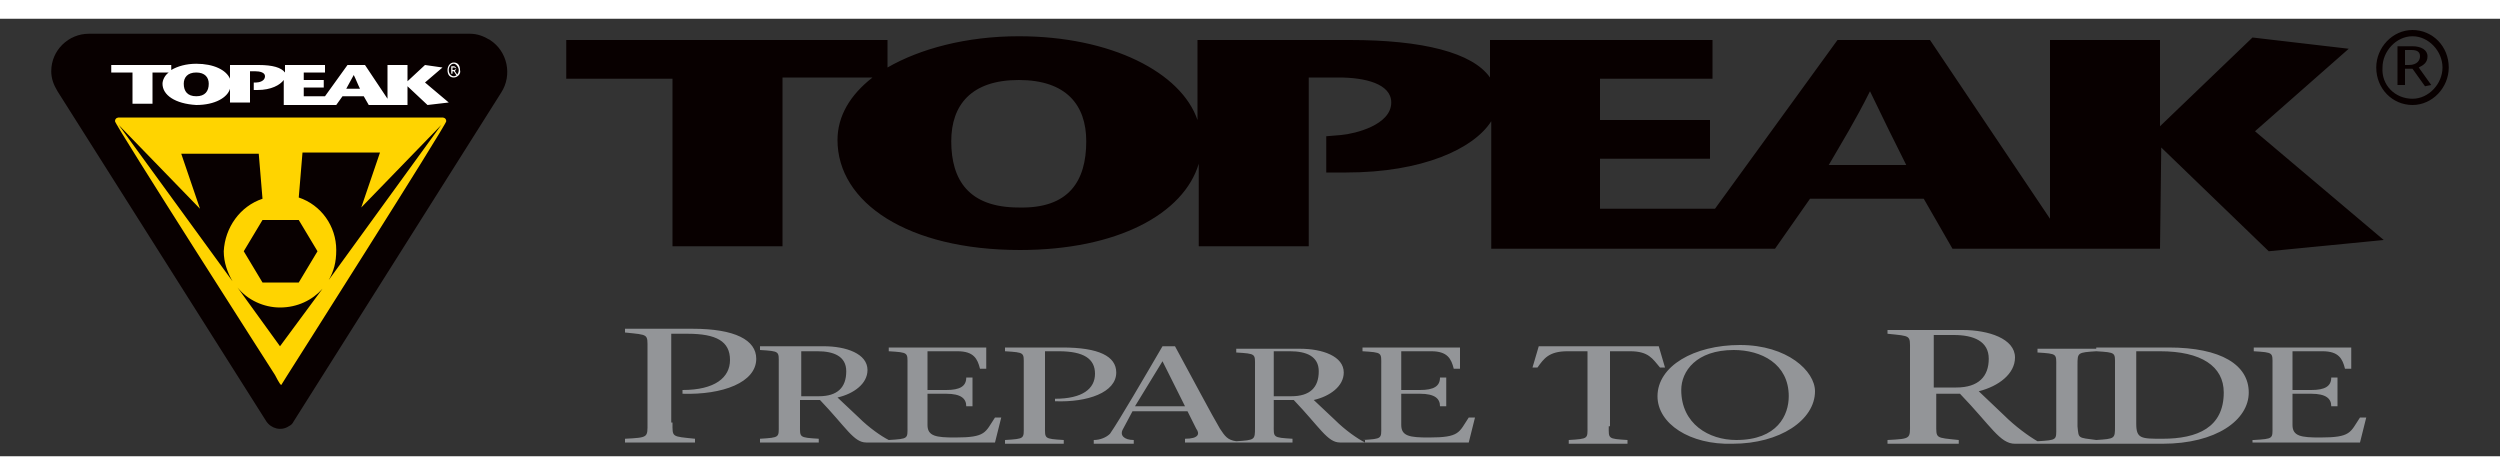
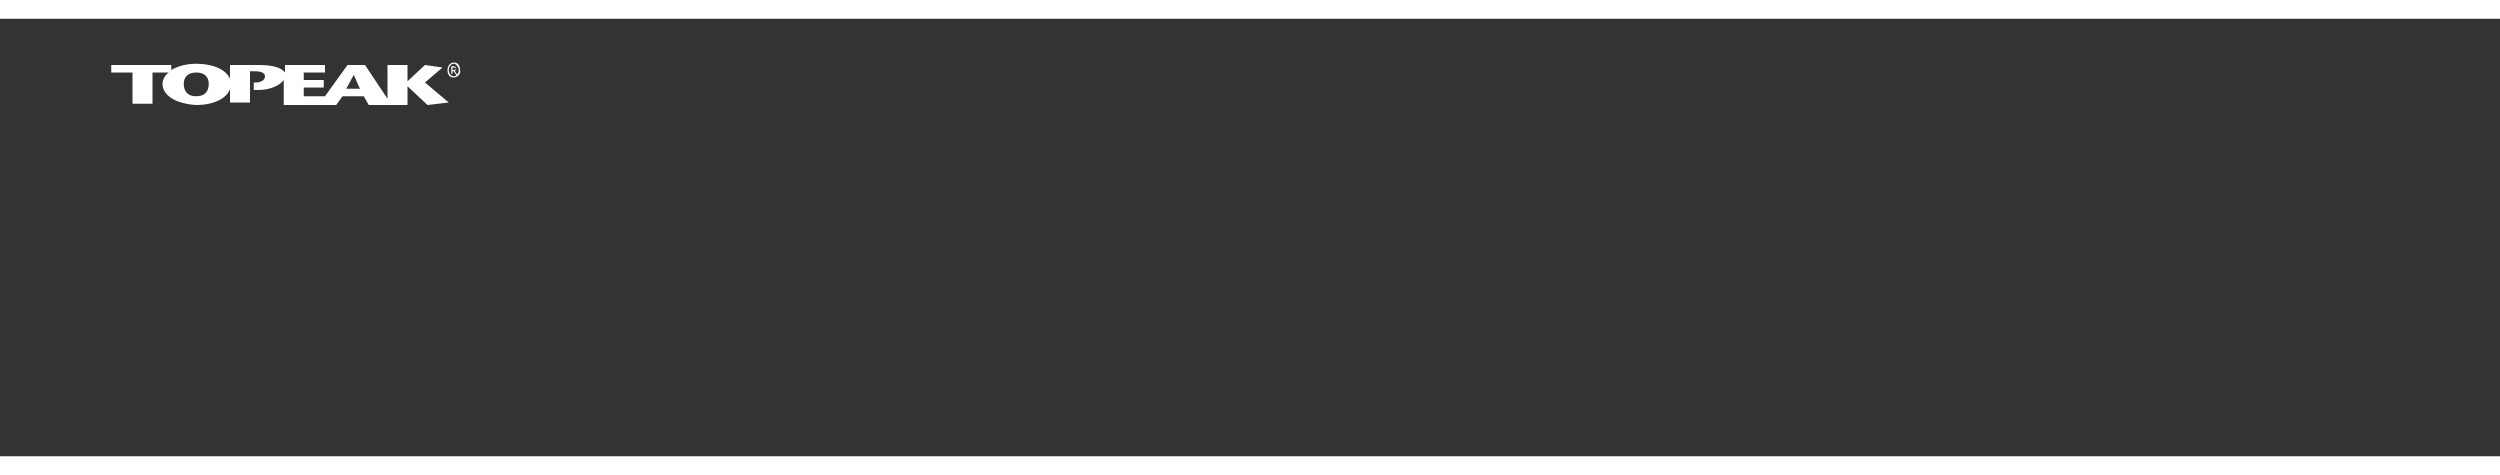
<svg xmlns="http://www.w3.org/2000/svg" version="1.1" x="0px" y="0px" viewBox="0 0 200 35" enable-background="new 0 0 200 35" xml:space="preserve" height="38px">
  <rect x="0" y="0" width="200" height="35" fill="#333333" stroke="none" />
  <g id="Background">
</g>
  <g id="Guides">
</g>
  <g id="Foreground">
    <g>
-       <path fill="#080000" d="M37.6,1.2c0.6,0,1.1,0.2,1.6,0.5c1.4,0.9,1.8,2.8,0.9,4.2L23.5,32.2c-0.1,0.2-0.2,0.3-0.4,0.4    c-0.6,0.4-1.4,0.2-1.8-0.4L4.6,5.8c-0.3-0.5-0.5-1-0.5-1.6c0-1.7,1.4-3,3-3H37.6z" />
      <g>
-         <path fill="#FFD400" d="M25.4,18.6l-1.5-2.5H21l-1.5,2.5l1.5,2.5h2.9L25.4,18.6z M26.3,20.9l9-12.4l-6.4,6.6l1.5-4.4h-6.2     l-0.3,3.6c1.8,0.6,3,2.3,3,4.2C26.9,19.5,26.7,20.2,26.3,20.9z M19,21.5l3.4,4.7l3.4-4.6c-0.8,0.9-2,1.5-3.4,1.5     C21.1,23.1,19.8,22.5,19,21.5z M21,14.4l-0.3-3.6h-6.2l1.5,4.4L9.5,8.5L18.6,21c-0.4-0.7-0.7-1.5-0.7-2.4     C18,16.7,19.2,15,21,14.4z M22.4,7.9h13c0,0,0.3,0,0.3,0.3C35.7,8.5,23,28.5,23,28.5s-0.5,0.8-0.5,0.8c-0.1,0-0.5-0.8-0.5-0.8     S9.2,8.5,9.2,8.2c0-0.3,0.3-0.3,0.3-0.3H22.4z" />
        <path fill="#FFFFFF" d="M36.3,4.7c-0.3,0-0.5-0.2-0.5-0.6c0-0.3,0.2-0.6,0.5-0.6c0.3,0,0.5,0.2,0.5,0.6     C36.9,4.4,36.6,4.7,36.3,4.7z M36.3,4.6c0.2,0,0.4-0.2,0.4-0.5c0-0.2-0.2-0.5-0.4-0.5c-0.2,0-0.4,0.2-0.4,0.5     C35.9,4.4,36.1,4.6,36.3,4.6z M36.2,3.9v0.2h0.1c0.1,0,0.2-0.1,0.2-0.1C36.4,3.9,36.4,3.9,36.2,3.9L36.2,3.9z M36.1,4.4V3.8h0.2     c0.1,0,0.2,0.1,0.2,0.2c0,0.1-0.1,0.1-0.1,0.2l0.2,0.3l-0.1,0l-0.2-0.3h-0.1v0.2H36.1z M16.7,5.2c0-0.5-0.3-0.9-1-0.9     c-0.7,0-1,0.4-1,0.9c0,0.6,0.3,1,1,1C16.4,6.2,16.7,5.8,16.7,5.2z M29.2,3.7L31,6.4V3.7h1.6V5L34,3.7l1.4,0.2L34,5.1l1.9,1.6     l-1.7,0.2l-1.6-1.5l0,1.5h-1.4H31h-1.5l-0.4-0.7h-1.7l-0.5,0.7h-0.6h-0.7h-2.9V4.9c-0.3,0.4-1,0.8-2.1,0.8h-0.3V5.1l0.2,0     c0.2,0,0.7-0.1,0.7-0.5c0-0.3-0.4-0.4-0.8-0.4H20v2.5h-1.6V5.6c-0.2,0.7-1.2,1.3-2.7,1.3C14,6.8,13,6.1,13,5.2     c0-0.3,0.2-0.7,0.5-0.9h-1.3v2.5h-1.6V4.3H8.9V3.7h4.8v0.4c0.5-0.3,1.2-0.5,2-0.5c1.4,0,2.4,0.5,2.7,1.2V3.7h2.3     c1.1,0,1.8,0.2,2.1,0.6V3.7H26v0.6h-1.7v0.6h1.6v0.6h-1.6v0.7H26l1.8-2.5H29.2z M28.8,5.6c-0.2-0.4-0.3-0.7-0.5-1.1     c-0.2,0.4-0.4,0.7-0.6,1.1H28.8z" />
      </g>
    </g>
    <g>
-       <path fill="#939598" d="M180.3,33.7c1.6-0.1,1.5-0.1,1.5-1.1v-4.9c0-1,0.1-1-1.5-1.1v-0.3h7.8V28h-0.5c-0.2-0.8-0.5-1.4-1.8-1.4    h-2.4v3.1h1.5c1.1,0,1.6-0.3,1.6-1h0.5v2.3h-0.5c0-0.6-0.4-1-1.6-1h-1.5v2.5c0,0.9,0.7,1,2.2,1c2.5,0,2.4-0.4,3.2-1.6h0.5l-0.5,2    h-8.6V33.7z M53.8,32.3c0,1.2-0.1,1.1,1.8,1.3v0.3H50v-0.3c1.9-0.1,1.8-0.1,1.8-1.3v-5.9c0-1.2,0.1-1.1-1.8-1.3v-0.3h5.4    c3.4,0,5.1,0.9,5.1,2.4c0,1.9-2.7,2.9-5.9,2.8v-0.3c2.6,0,3.8-1,3.8-2.4c0-1.5-1.1-2.1-3.4-2.1h-1.3V32.3z M64.1,30.2h1.4    c1.5,0,2.2-0.7,2.2-2c0-1.2-1-1.6-2.3-1.6h-1.3V30.2z M71.1,33.7c1.6-0.1,1.5-0.1,1.5-1.1v-4.9c0-1,0.1-1-1.5-1.1v-0.3h7.8V28    h-0.5c-0.2-0.8-0.5-1.4-1.8-1.4h-2.4v3.1h1.5c1.1,0,1.6-0.3,1.6-1h0.5v2.3h-0.5c0-0.6-0.4-1-1.6-1h-1.5v2.5c0,0.9,0.7,1,2.2,1    c2.5,0,2.4-0.4,3.2-1.6h0.5l-0.5,2h-8.5h-1.8c-1,0-1.6-1.2-3.7-3.4h-1.6v2c0,1-0.1,1,1.5,1.1v0.3h-4.7v-0.3    c1.6-0.1,1.5-0.1,1.5-1.1v-4.9c0-1,0.1-1-1.5-1.1v-0.3h5.1c1.8,0,3.5,0.6,3.5,1.9c0,1.1-1.1,1.9-2.4,2.2l1.7,1.6    c0.8,0.8,1.8,1.5,2.4,1.8V33.7z M83.6,32.6c0,1-0.1,1,1.5,1.1v0.3h-4.7v-0.3c1.6-0.1,1.5-0.1,1.5-1.1v-4.9c0-1,0.1-1-1.5-1.1v-0.3    h4.6c2.9,0,4.3,0.7,4.3,2c0,1.6-2.3,2.4-4.9,2.3v-0.2c2.2,0,3.2-0.8,3.2-2c0-1.2-0.9-1.8-2.9-1.8h-1.1V32.6z M94.8,31l-1.8-3.6    L90.8,31H94.8z M101.9,30.2h1.4c1.5,0,2.2-0.7,2.2-2c0-1.2-1-1.6-2.3-1.6h-1.3V30.2z M109,33.7c1.6-0.1,1.5-0.1,1.5-1.1v-4.9    c0-1,0.1-1-1.5-1.1v-0.3h7.8V28h-0.5c-0.2-0.8-0.5-1.4-1.8-1.4h-2.4v3.1h1.5c1.1,0,1.6-0.3,1.6-1h0.5v2.3h-0.5c0-0.6-0.4-1-1.6-1    h-1.5v2.5c0,0.9,0.7,1,2.2,1c2.5,0,2.4-0.4,3.2-1.6h0.5l-0.5,2H109h-1.8c-1,0-1.6-1.2-3.7-3.4h-1.6v2c0,1-0.1,1,1.5,1.1v0.3h-4.5    h-0.2h-3.9v-0.3c1.1,0,1.2-0.4,0.9-0.8L95,31.4h-4.4l-0.8,1.5c-0.2,0.4,0.1,0.8,0.9,0.8v0.3h-3.2v-0.3c0.5,0,1-0.2,1.3-0.5    c0.7-1,2.8-4.6,4.2-7h1c1.2,2.2,3,5.6,3.6,6.6c0.4,0.6,0.6,0.9,1.3,1c1.5-0.1,1.5-0.1,1.5-1.1v-4.9c0-1,0.1-1-1.5-1.1v-0.3h5.1    c1.8,0,3.5,0.6,3.5,1.9c0,1.1-1.1,1.9-2.4,2.2l1.7,1.6c0.8,0.8,1.8,1.5,2.4,1.8V33.7z M128.7,32.6c0,1-0.1,1,1.5,1.1v0.3h-4.7    v-0.3c1.6-0.1,1.5-0.1,1.5-1.1v-6h-1.6c-1.5,0-1.9,0.6-2.4,1.3h-0.4l0.5-1.7h9.6l0.5,1.7h-0.4c-0.6-0.7-0.9-1.3-2.4-1.3h-1.6V32.6    z M132.6,30.2c0-2.4,2.9-4.1,6.6-4.1c3.8,0,6,2.1,6,3.7c0,2.3-2.8,4.2-6.6,4.2C135.2,34.1,132.6,32.4,132.6,30.2z M143.1,30.2    c0-2.6-2.2-3.7-4.4-3.7c-3,0-4.2,1.7-4.2,3.2c0,2.7,2.2,4,4.4,4C142.2,33.7,143.1,31.7,143.1,30.2z M154.8,29.5h1.7    c1.8,0,2.6-0.9,2.6-2.3c0-1.4-1.2-1.9-2.8-1.9h-1.6V29.5z M167.7,33.7c1.5-0.1,1.5-0.1,1.5-1.1v-4.9c0-1,0.1-1-1.5-1.1    c-1.5,0.1-1.5,0.1-1.5,1.1v4.9C166.3,33.6,166.2,33.5,167.7,33.7z M167.7,26.3h5.8c4.2,0,6.4,1.4,6.4,3.6c0,2.2-2.6,4.1-6.9,4.1    h-5.2h-4.5h-0.2h-1.9c-1.2,0-1.9-1.4-4.4-4h-1.9v2.4c0,1.2-0.1,1.1,1.8,1.3v0.3H151v-0.3c1.9-0.1,1.8-0.1,1.8-1.3v-5.9    c0-1.2,0.1-1.1-1.8-1.3v-0.3h6c2.1,0,4.2,0.7,4.2,2.2c0,1.3-1.3,2.3-2.9,2.7l2,1.9c0.9,0.9,2,1.7,2.7,2.1c1.6-0.1,1.5-0.1,1.5-1.1    v-4.9c0-1,0.1-1-1.5-1.1v-0.3H167.7z M170.9,32.4c0,1.2,0.4,1.2,2.1,1.2c2.8,0,4.9-0.9,4.9-3.7c0-2.1-1.8-3.3-5.1-3.3h-1.9V32.4z" />
-       <path fill="#080000" d="M193,6.9c-1.6,0-2.9-1.3-2.9-3c0-1.6,1.3-3,2.9-3c1.6,0,2.9,1.3,2.9,3C195.9,5.5,194.6,6.9,193,6.9z     M193,6.4c1.3,0,2.4-1.2,2.4-2.5c0-1.3-1.1-2.5-2.4-2.5c-1.3,0-2.4,1.2-2.4,2.5C190.5,5.3,191.6,6.4,193,6.4z M192.4,2.5v1.2h0.3    c0.7,0,0.9-0.4,0.9-0.7c0-0.4-0.3-0.5-0.7-0.5H192.4z M191.8,5.4V2.2h1.2c0.7,0,1.2,0.3,1.2,0.8c0,0.5-0.3,0.7-0.7,0.9l1,1.4    L194,5.4l-1-1.4h-0.6v1.3H191.8z M86.9,9.8c0-2.9-1.6-4.9-5.4-4.9c-3.8,0-5.4,2-5.4,4.9c0,3.1,1.4,5.3,5.4,5.3    C85.5,15.2,86.9,13,86.9,9.8z M154.4,1.7L164,16V1.7h8.8v6.9l7.4-7.1l7.7,0.9L180.4,9l10.3,8.7l-9.2,0.9l-8.6-8.3l-0.1,8.1h-7.3    H164h-7.8l-2.3-4h-9.1l-2.8,4h-3.1h-3.8h-15.8V8.2c-1.4,2.2-5.5,4.1-11.6,4.1h-1.6V9.4l1.2-0.1c1.1-0.1,4-0.8,4-2.6    c0-1.5-2.1-2-4.2-2h-2.4v13.5h-8.8v-6.6c-1.2,4-6.5,6.9-14.3,6.9c-9,0-14.6-3.8-14.6-8.8c0-1.9,1-3.6,2.8-5h-7.2v13.5h-8.8V4.8    h-8.5V1.7H71v2.2c2.6-1.5,6.3-2.5,10.5-2.5c7.4,0,13,2.9,14.3,6.7V1.7H108c5.8,0,9.8,1,11.2,3v-3H137v3.1h-9v3.3h8.8v3.1h-8.8v4    h9.2L147,1.7H154.4z M152.5,11.7c-1-2-1.8-3.6-2.9-5.9c-1.2,2.4-2.2,4-3.3,5.9H152.5z" />
-     </g>
+       </g>
  </g>
  <g id="Layer_1">
</g>
  <g id="_x2022__x2022_">
</g>
</svg>